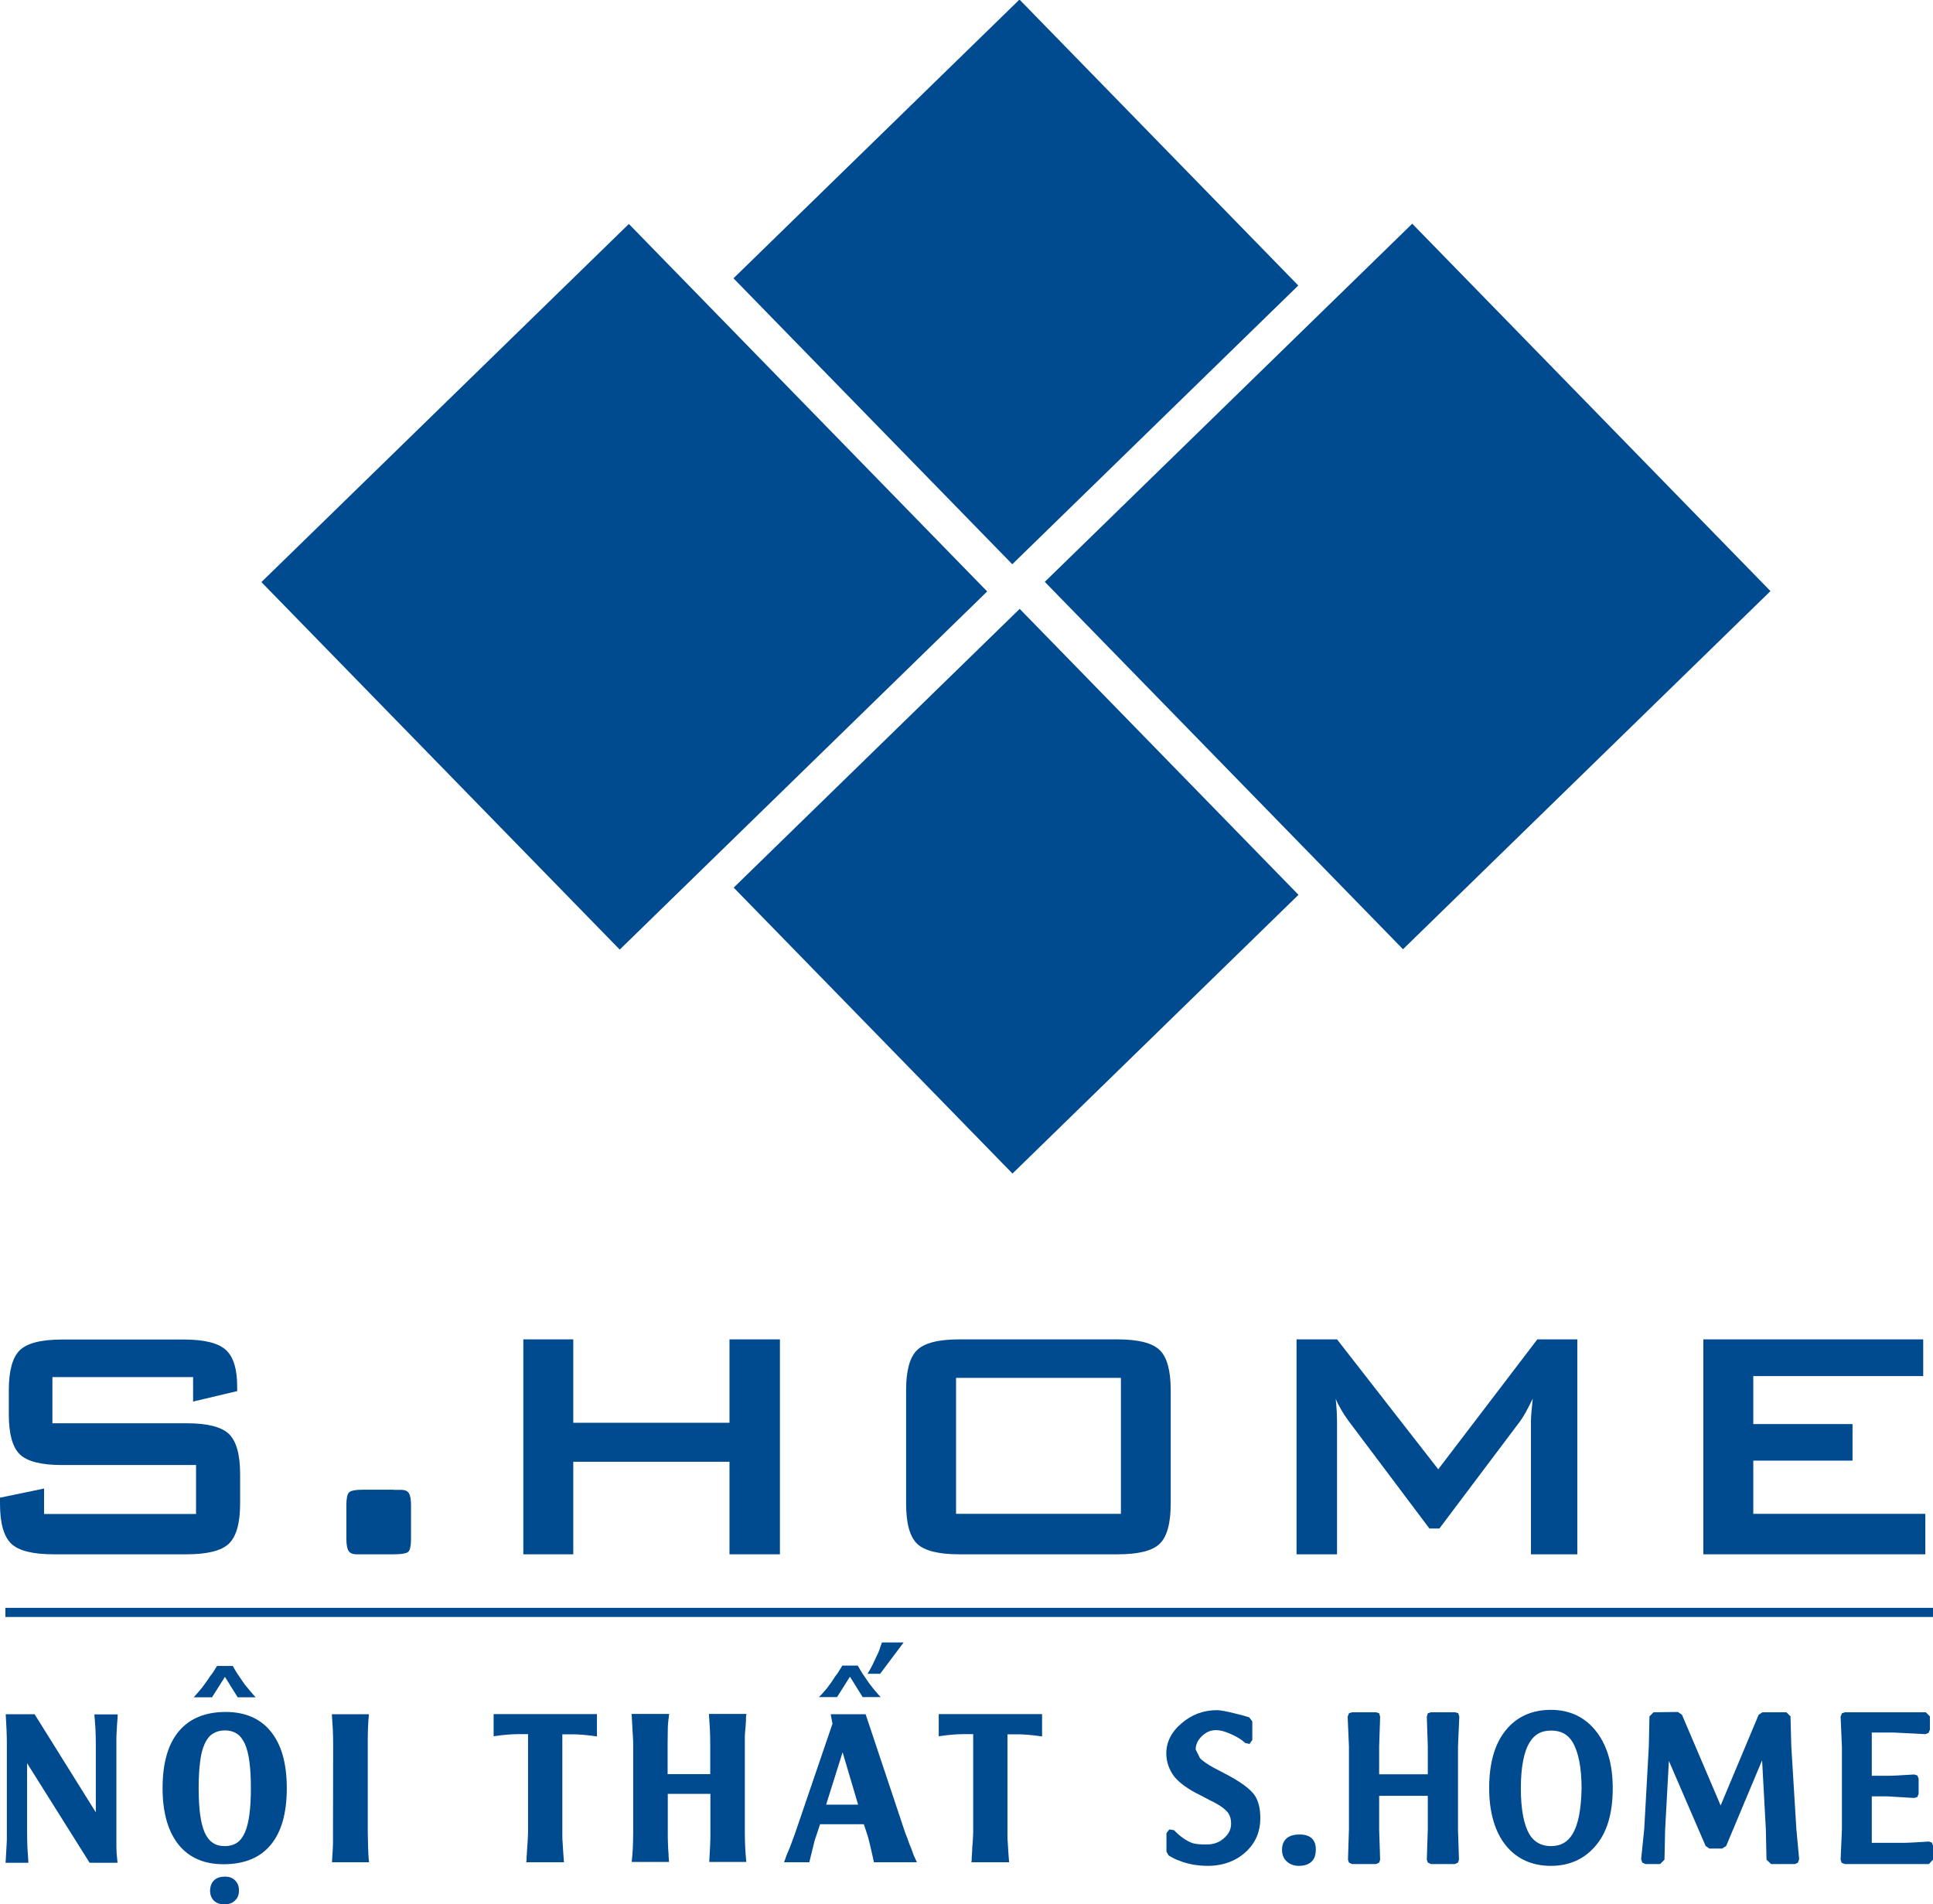
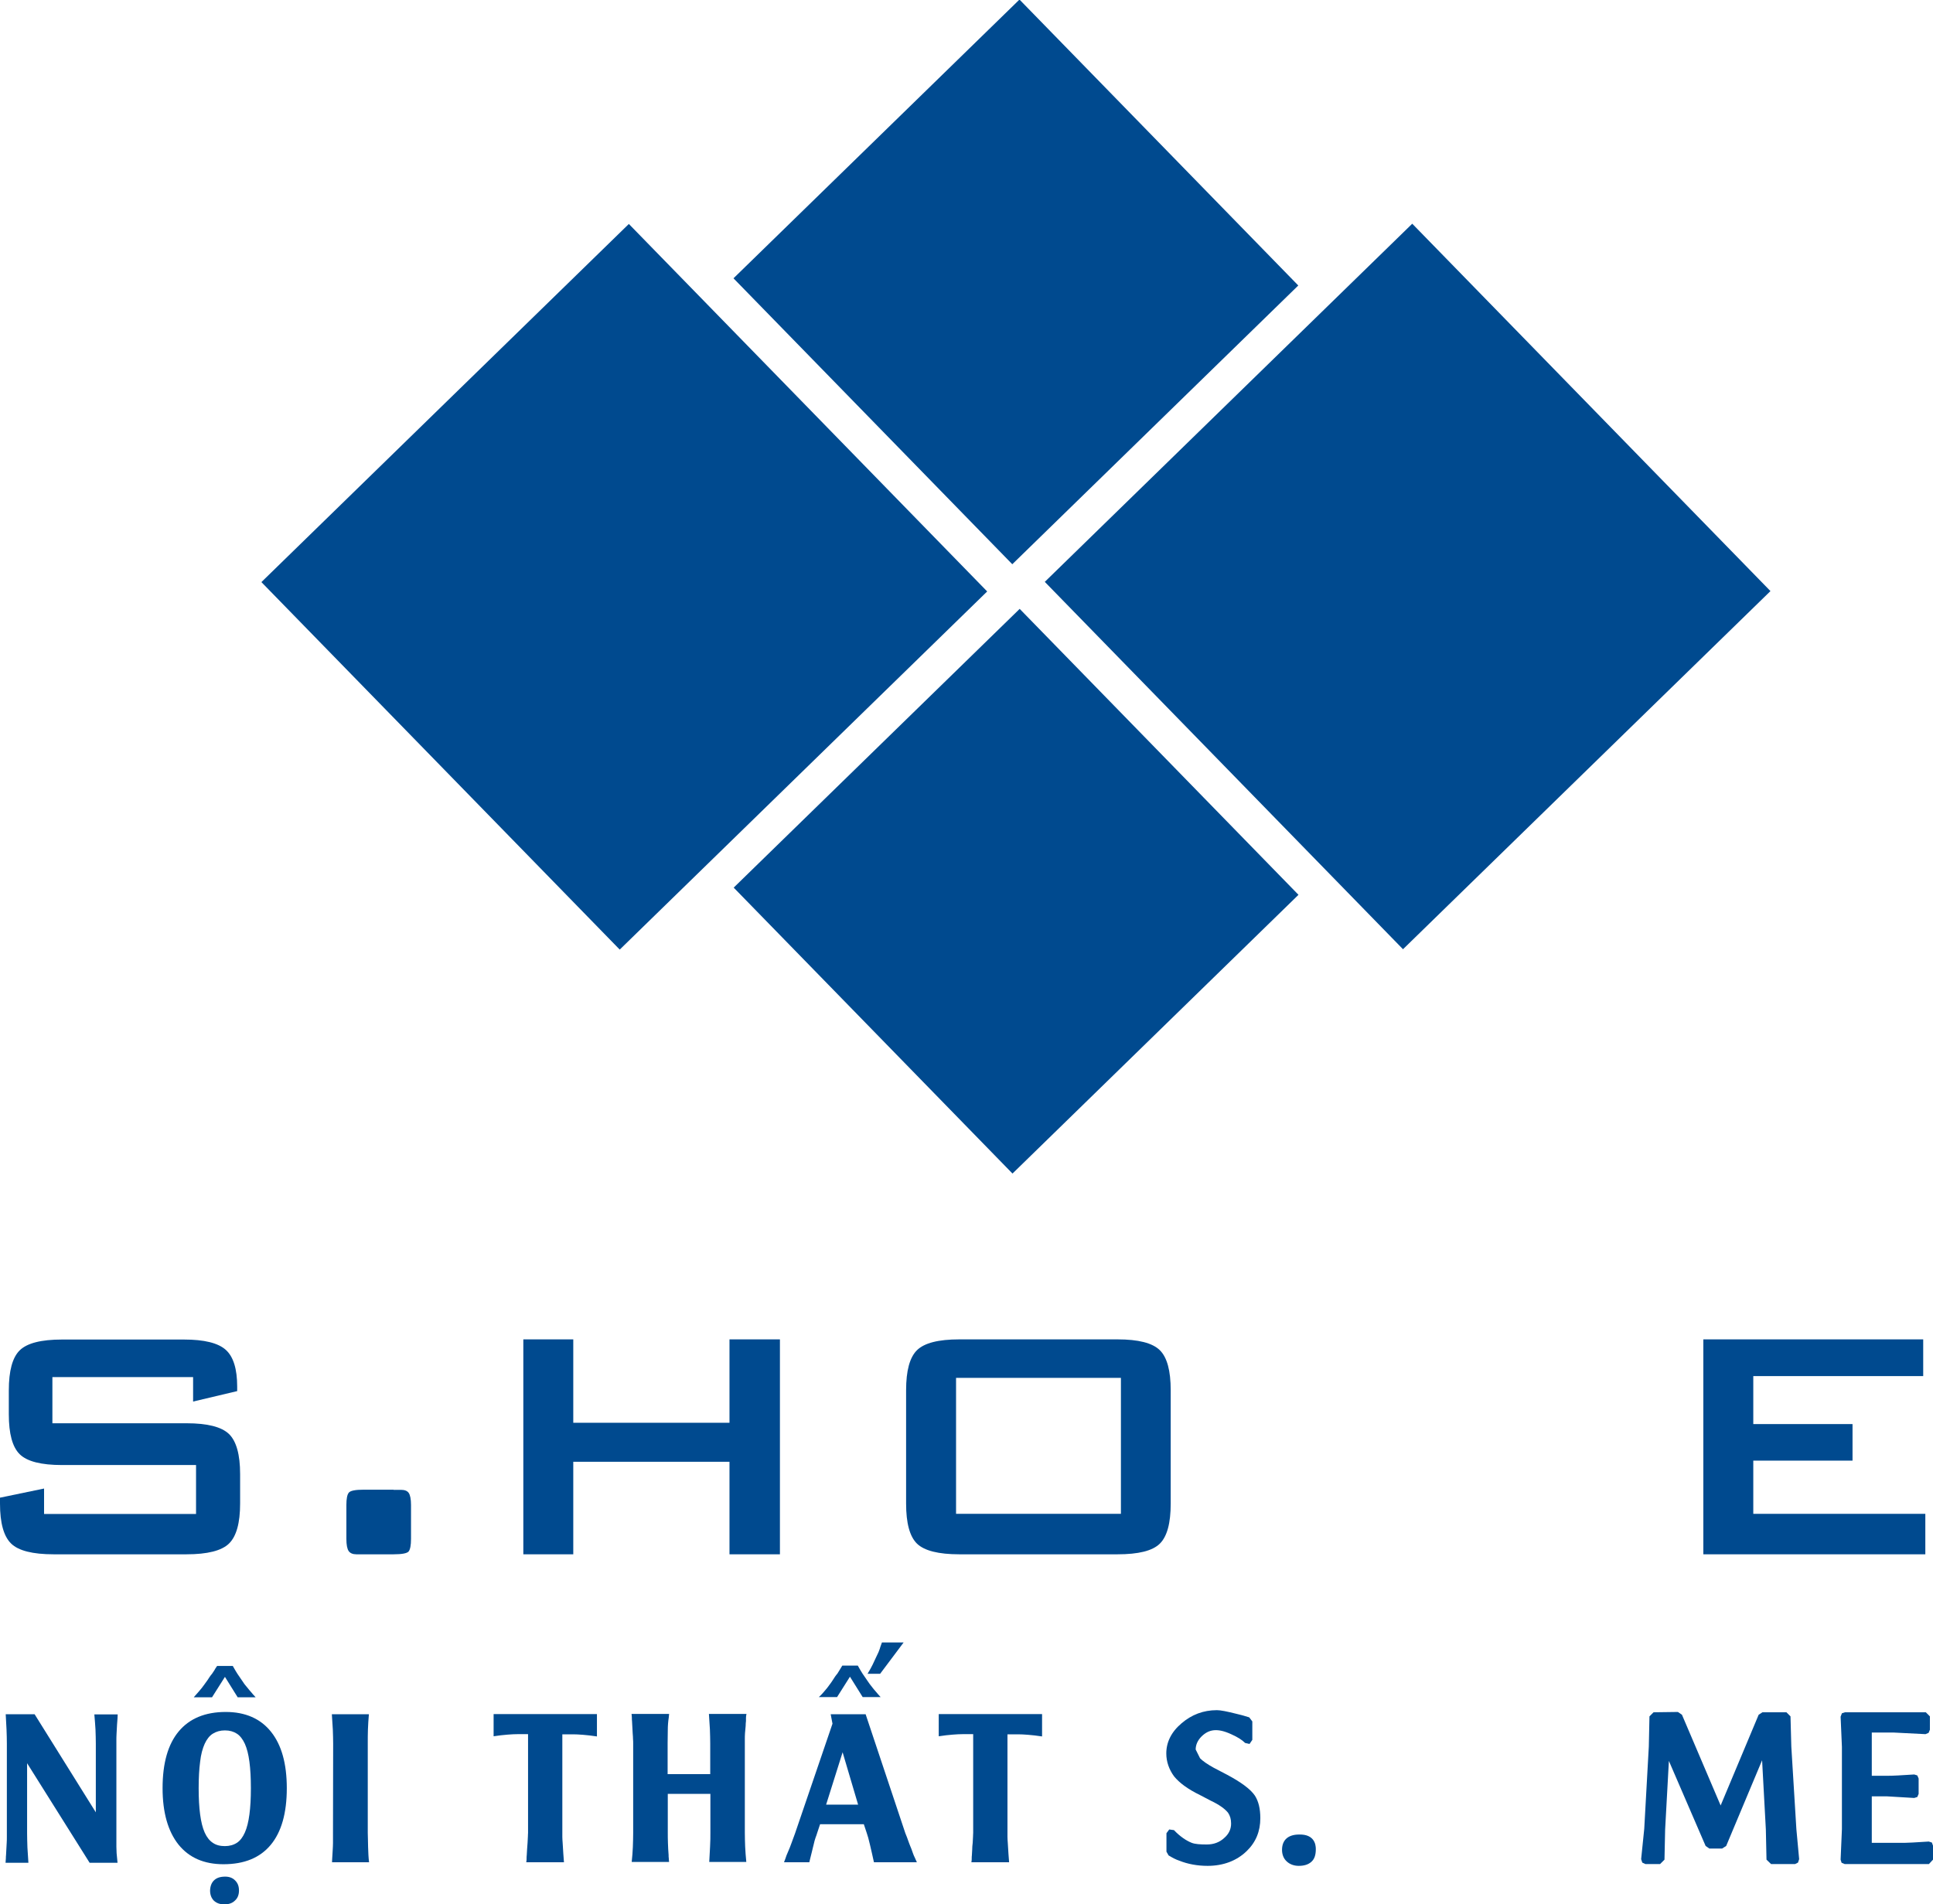
<svg xmlns="http://www.w3.org/2000/svg" version="1.1" x="0px" y="0px" width="118.42px" height="116.69px" viewBox="0 0 118.42 116.69" style="enable-background:new 0 0 118.42 116.69;" xml:space="preserve">
  <style type="text/css">
	.st0{fill:#004A8F;}
</style>
  <defs>
</defs>
  <g>
    <path class="st0" d="M11.83,84.38H3.21v2.83h8.21c1.29,0,2.15,0.22,2.61,0.66c0.45,0.44,0.68,1.26,0.68,2.45v1.81   c0,1.2-0.23,2.01-0.68,2.45c-0.45,0.44-1.32,0.66-2.61,0.66H3.29c-1.29,0-2.16-0.22-2.61-0.66C0.23,94.14,0,93.33,0,92.13v-0.36   l2.7-0.56v1.56h9.31v-3H3.8c-1.28,0-2.14-0.22-2.59-0.66c-0.45-0.44-0.67-1.26-0.67-2.45v-1.46c0-1.2,0.22-2.02,0.67-2.46   c0.45-0.44,1.31-0.66,2.59-0.66h7.47c1.24,0,2.09,0.21,2.56,0.63c0.47,0.42,0.7,1.18,0.7,2.25v0.28l-2.7,0.64V84.38z" />
    <path class="st0" d="M24.11,91.29h0.46c0.22,0,0.38,0.06,0.47,0.19c0.09,0.13,0.14,0.38,0.14,0.74v2.07c0,0.4-0.05,0.66-0.15,0.78   c-0.1,0.11-0.4,0.17-0.92,0.17h-2.28c-0.22,0-0.38-0.07-0.47-0.2c-0.09-0.13-0.14-0.38-0.14-0.75v-2.07c0-0.39,0.05-0.64,0.15-0.76   c0.1-0.12,0.4-0.18,0.92-0.18H24.11z" />
    <polygon class="st0" points="32.06,95.24 32.06,82.07 35.12,82.07 35.12,87.18 44.69,87.18 44.69,82.07 47.78,82.07 47.78,95.24    44.69,95.24 44.69,89.57 35.12,89.57 35.12,95.24  " />
    <path class="st0" d="M55.51,85.19c0-1.2,0.22-2.02,0.67-2.46c0.45-0.44,1.31-0.66,2.59-0.66h9.69c1.28,0,2.14,0.22,2.59,0.66   c0.45,0.44,0.67,1.26,0.67,2.46v6.94c0,1.2-0.22,2.02-0.67,2.46c-0.45,0.44-1.31,0.65-2.59,0.65h-9.69c-1.28,0-2.14-0.22-2.59-0.65   c-0.45-0.44-0.67-1.26-0.67-2.46V85.19z M58.57,92.76h10.1v-8.33h-10.1V92.76z" />
-     <path class="st0" d="M79.43,95.24V82.07h2.48l6.2,7.96l6.07-7.96h2.45v13.17h-2.84v-8.13c0-0.16,0.01-0.36,0.03-0.6   c0.02-0.24,0.05-0.51,0.08-0.81c-0.17,0.34-0.31,0.62-0.43,0.84c-0.12,0.22-0.24,0.4-0.34,0.54l-4.95,6.58h-0.61l-4.96-6.6   c-0.18-0.25-0.34-0.49-0.46-0.71c-0.13-0.22-0.24-0.43-0.32-0.64c0.03,0.27,0.04,0.52,0.06,0.75c0.01,0.23,0.02,0.44,0.02,0.65   v8.13H79.43z" />
    <polygon class="st0" points="104.35,95.24 104.35,82.07 117.82,82.07 117.82,84.32 107.41,84.32 107.41,87.26 113.49,87.26    113.49,89.5 107.41,89.5 107.41,92.76 117.95,92.76 117.95,95.24  " />
    <path class="st0" d="M0.36,113.86c0-0.06,0-0.12,0.01-0.19c0.01-0.18,0.02-0.43,0.04-0.74c0.01-0.14,0.01-0.26,0.01-0.36v-0.25   v-5.48c0-0.55-0.03-1.15-0.07-1.8h1.77l3.75,6.01v-4.22c0-0.27-0.01-0.55-0.02-0.85c-0.02-0.3-0.04-0.61-0.07-0.93h1.43l-0.01,0.23   c-0.01,0.14-0.02,0.27-0.03,0.4c-0.01,0.13-0.02,0.32-0.03,0.56c-0.01,0.16-0.01,0.29-0.01,0.38v0.24v5.48v0.82   c0,0.27,0.02,0.53,0.05,0.77l0.02,0.21H5.49l-3.83-6.1v4.3c0,0.25,0.01,0.54,0.02,0.87c0.02,0.34,0.04,0.64,0.06,0.93H0.34   C0.35,114,0.36,113.92,0.36,113.86" />
    <path class="st0" d="M10.95,106.09c0.66-0.79,1.62-1.19,2.88-1.19c1.2,0,2.13,0.41,2.77,1.21c0.65,0.81,0.97,1.96,0.97,3.46   c0,1.53-0.33,2.69-0.99,3.48c-0.66,0.79-1.62,1.18-2.89,1.18c-1.19,0-2.11-0.4-2.76-1.21c-0.64-0.81-0.97-1.96-0.97-3.45   C9.96,108.04,10.29,106.88,10.95,106.09 M12.16,103.67c0.07-0.09,0.14-0.17,0.21-0.25c0.06-0.08,0.12-0.16,0.17-0.23   c0.05-0.07,0.11-0.16,0.18-0.25c0.05-0.07,0.09-0.14,0.13-0.2c0.04-0.06,0.09-0.12,0.14-0.18c0.04-0.06,0.09-0.14,0.14-0.21   c0.04-0.08,0.1-0.17,0.17-0.27h0.96c0.12,0.21,0.21,0.37,0.29,0.49c0.07,0.11,0.16,0.24,0.26,0.38c0.06,0.09,0.12,0.18,0.17,0.25   c0.06,0.08,0.12,0.15,0.19,0.23c0.06,0.08,0.13,0.16,0.21,0.25c0.07,0.09,0.17,0.2,0.28,0.32h-1.1l-0.78-1.25l-0.79,1.25h-1.12   C11.98,103.87,12.08,103.76,12.16,103.67 M13.04,106.23c-0.21,0.13-0.37,0.34-0.5,0.62c-0.13,0.29-0.23,0.65-0.28,1.1   c-0.06,0.45-0.09,0.99-0.09,1.62c0,0.63,0.03,1.16,0.09,1.61c0.06,0.45,0.15,0.82,0.28,1.11c0.13,0.29,0.3,0.5,0.5,0.63   c0.2,0.14,0.45,0.2,0.74,0.2c0.28,0,0.53-0.07,0.73-0.2c0.2-0.13,0.36-0.34,0.49-0.63c0.13-0.29,0.22-0.66,0.28-1.11   c0.06-0.45,0.09-0.98,0.09-1.61c0-0.63-0.03-1.17-0.09-1.62c-0.06-0.45-0.15-0.81-0.28-1.1c-0.13-0.28-0.29-0.49-0.49-0.62   c-0.2-0.13-0.44-0.2-0.73-0.2C13.49,106.03,13.25,106.1,13.04,106.23 M13.12,115.21c0.16-0.15,0.38-0.22,0.68-0.22   c0.25,0,0.46,0.08,0.61,0.24c0.16,0.16,0.23,0.36,0.23,0.61c0,0.26-0.08,0.47-0.25,0.62c-0.16,0.16-0.38,0.23-0.65,0.23   c-0.27,0-0.48-0.08-0.64-0.23c-0.15-0.15-0.23-0.36-0.23-0.62C12.88,115.57,12.96,115.36,13.12,115.21" />
    <path class="st0" d="M22.6,105.03c-0.03,0.34-0.05,0.66-0.06,0.95c-0.01,0.29-0.01,0.57-0.01,0.86v5.47c0,0.11,0.01,0.24,0.01,0.39   c0,0.15,0.01,0.31,0.01,0.47c0.01,0.16,0.01,0.33,0.02,0.49c0.01,0.16,0.02,0.31,0.04,0.45h-2.27l0.01-0.21   c0.01-0.15,0.02-0.32,0.03-0.5c0.01-0.19,0.02-0.34,0.02-0.47v-0.29v-0.32l0.01-5.48c0-0.26-0.01-0.54-0.02-0.85   c-0.02-0.31-0.04-0.63-0.06-0.95H22.6z" />
    <path class="st0" d="M30.24,105.03h6.33v1.37c-0.32-0.05-0.61-0.08-0.85-0.1c-0.25-0.02-0.45-0.03-0.62-0.03h-0.65v6.05   c0,0.04,0,0.12,0,0.23c0,0.12,0.01,0.24,0.02,0.38c0.02,0.27,0.03,0.49,0.04,0.65c0.01,0.16,0.03,0.34,0.04,0.53h-2.31   c0.02-0.1,0.02-0.18,0.02-0.24c0-0.06,0-0.12,0.01-0.19c0.01-0.11,0.01-0.22,0.02-0.35s0.02-0.26,0.03-0.41   c0.01-0.14,0.01-0.27,0.02-0.38c0-0.11,0.01-0.19,0.01-0.23v-6.05h-0.64c-0.17,0-0.38,0.01-0.62,0.03   c-0.25,0.02-0.53,0.05-0.85,0.1V105.03z" />
    <path class="st0" d="M40.99,105.03l-0.02,0.21c-0.04,0.25-0.06,0.51-0.06,0.8c0,0.29-0.01,0.55-0.01,0.78v1.89h2.61v-1.89   c0-0.27-0.01-0.55-0.02-0.86c-0.02-0.31-0.04-0.62-0.06-0.94h2.3c-0.02,0.1-0.03,0.19-0.03,0.24c0,0.06,0,0.13,0,0.2   c-0.01,0.08-0.02,0.18-0.02,0.3c-0.01,0.13-0.02,0.27-0.04,0.44c-0.01,0.14-0.01,0.27-0.01,0.36v0.25v5.49   c0,0.29,0.01,0.58,0.02,0.86c0.01,0.28,0.04,0.59,0.07,0.93h-2.27c0.02-0.29,0.03-0.6,0.05-0.93c0.02-0.32,0.02-0.61,0.02-0.87   v-2.37h-2.61v2.37c0,0.18,0,0.39,0.01,0.65c0.01,0.26,0.02,0.5,0.04,0.72c0,0.07,0,0.14,0.01,0.19c0,0.06,0.01,0.14,0.02,0.24H38.7   c0.03-0.31,0.06-0.61,0.07-0.91c0.01-0.29,0.02-0.59,0.02-0.87v-5.49c0-0.07,0-0.16-0.01-0.26c0-0.1-0.01-0.22-0.02-0.35   c-0.02-0.33-0.03-0.57-0.04-0.74c-0.01-0.07-0.01-0.14-0.01-0.21c0-0.06-0.01-0.14-0.02-0.24H40.99z" />
    <path class="st0" d="M48.11,113.9c0.04-0.14,0.1-0.28,0.17-0.44c0.07-0.16,0.14-0.33,0.21-0.53c0.1-0.27,0.17-0.47,0.22-0.6   l2.29-6.71l-0.11-0.58h2.14l2.43,7.28c0.03,0.07,0.06,0.15,0.1,0.25c0.04,0.1,0.08,0.22,0.13,0.36c0.05,0.14,0.1,0.25,0.14,0.35   c0.04,0.1,0.07,0.2,0.1,0.28c0.03,0.09,0.07,0.18,0.11,0.26c0.04,0.09,0.08,0.18,0.13,0.29h-2.63c-0.04-0.18-0.08-0.36-0.12-0.54   c-0.04-0.18-0.08-0.36-0.12-0.52c-0.04-0.16-0.08-0.31-0.11-0.44c-0.04-0.13-0.07-0.23-0.09-0.29l-0.18-0.54h-2.68l-0.18,0.54   c-0.02,0.08-0.06,0.18-0.1,0.29c-0.04,0.12-0.08,0.25-0.11,0.4c-0.04,0.14-0.07,0.3-0.11,0.45c-0.04,0.16-0.08,0.31-0.11,0.44   l-0.05,0.21h-1.55L48.11,113.9z M50.47,103.67c0.07-0.09,0.14-0.17,0.21-0.25c0.06-0.08,0.12-0.16,0.17-0.23   c0.05-0.07,0.12-0.16,0.18-0.26c0.05-0.07,0.09-0.14,0.13-0.2c0.04-0.06,0.09-0.12,0.14-0.18c0.04-0.06,0.09-0.14,0.13-0.21   c0.05-0.08,0.1-0.17,0.17-0.28h0.95c0.12,0.21,0.21,0.37,0.29,0.49c0.07,0.11,0.16,0.24,0.26,0.38c0.06,0.09,0.12,0.18,0.18,0.26   c0.06,0.08,0.12,0.15,0.18,0.23c0.06,0.08,0.13,0.16,0.21,0.25c0.07,0.09,0.17,0.2,0.28,0.32h-1.1l-0.78-1.25l-0.79,1.25h-1.12   C50.3,103.87,50.39,103.76,50.47,103.67 M50.61,110.58h1.96l-0.95-3.21L50.61,110.58z M53.46,102c0.06-0.13,0.14-0.29,0.22-0.47   c0.03-0.07,0.07-0.14,0.1-0.21c0.03-0.06,0.06-0.13,0.08-0.19c0.03-0.07,0.05-0.14,0.07-0.21c0.02-0.07,0.06-0.17,0.1-0.28h1.33   l-1.44,1.92h-0.77C53.29,102.33,53.39,102.14,53.46,102" />
    <path class="st0" d="M57.51,105.03h6.33v1.37c-0.32-0.05-0.61-0.08-0.85-0.1c-0.25-0.02-0.45-0.03-0.62-0.03h-0.65v6.05   c0,0.04,0,0.12,0,0.23c0,0.12,0.01,0.24,0.02,0.38c0.02,0.27,0.03,0.49,0.04,0.65c0.01,0.16,0.03,0.34,0.04,0.53h-2.31   c0.02-0.1,0.02-0.18,0.02-0.24c0-0.06,0-0.12,0.01-0.19c0.01-0.11,0.01-0.22,0.02-0.35c0-0.12,0.01-0.26,0.03-0.41   c0.01-0.14,0.01-0.27,0.02-0.38c0-0.11,0.01-0.19,0.01-0.23v-6.05h-0.64c-0.17,0-0.38,0.01-0.62,0.03   c-0.25,0.02-0.53,0.05-0.85,0.1V105.03z" />
    <path class="st0" d="M77.21,111.41c0,0.8-0.27,1.47-0.84,2.02c-0.61,0.59-1.43,0.9-2.39,0.9c-0.63,0-1.22-0.11-1.74-0.32   c-0.19-0.06-0.4-0.17-0.65-0.32l-0.13-0.23v-1.13l0.17-0.23l0.29,0.04c0.38,0.4,0.76,0.65,1.09,0.78c0.21,0.08,0.52,0.1,0.92,0.1   c0.42,0,0.78-0.13,1.07-0.4c0.29-0.25,0.42-0.55,0.42-0.88c0-0.27-0.06-0.48-0.19-0.67c-0.19-0.23-0.52-0.48-1.05-0.73L73.53,110   c-0.78-0.38-1.28-0.76-1.6-1.15c-0.31-0.42-0.48-0.9-0.48-1.41c0-0.69,0.31-1.32,0.94-1.85c0.61-0.52,1.32-0.8,2.16-0.8   c0.23,0,0.63,0.08,1.22,0.23c0.17,0.04,0.42,0.1,0.76,0.21l0.19,0.25v1.13l-0.17,0.25l-0.27-0.06c-0.19-0.19-0.46-0.36-0.84-0.53   c-0.86-0.4-1.38-0.31-1.83,0.13c-0.25,0.25-0.36,0.53-0.36,0.8l0.27,0.54c0.17,0.17,0.44,0.36,0.82,0.57l0.84,0.44   c0.86,0.46,1.43,0.88,1.7,1.28C77.1,110.38,77.21,110.82,77.21,111.41" />
    <path class="st0" d="M80.61,113.3c0,0.36-0.08,0.61-0.27,0.78c-0.19,0.17-0.44,0.25-0.78,0.25c-0.29,0-0.55-0.1-0.73-0.27   c-0.19-0.17-0.29-0.42-0.29-0.71c0-0.61,0.38-0.94,1.05-0.94C80.52,112.39,80.61,113.02,80.61,113.3" />
-     <polygon class="st0" points="89.32,112.1 89.38,113.95 89.32,114.13 89.13,114.22 87.66,114.22 87.47,114.13 87.41,113.95    87.47,112.08 87.47,110.04 84.49,110.04 84.49,112.1 84.55,113.95 84.49,114.13 84.3,114.22 82.83,114.22 82.64,114.13    82.58,113.95 82.64,112.1 82.64,107.02 82.56,105.19 82.64,104.98 82.83,104.92 84.3,104.92 84.49,104.98 84.55,105.19    84.49,107.02 84.49,108.72 87.47,108.72 87.47,107.02 87.41,105.19 87.47,104.98 87.66,104.92 89.15,104.92 89.34,104.98    89.4,105.19 89.32,107.02  " />
-     <path class="st0" d="M97.84,106.16c-0.69-0.92-1.64-1.39-2.83-1.39c-1.15,0-2.1,0.42-2.77,1.26c-0.67,0.82-1.01,2.01-1.01,3.53   c0,1.51,0.36,2.71,1.03,3.53c0.67,0.82,1.6,1.24,2.75,1.24c1.11,0,2.01-0.4,2.68-1.16c0.76-0.84,1.11-2.06,1.11-3.59   C98.8,108.17,98.49,107.04,97.84,106.16 M96.33,112.39c-0.29,0.48-0.71,0.73-1.32,0.73c-0.59,0-1.03-0.25-1.32-0.73   c-0.33-0.57-0.52-1.51-0.52-2.81c0-1.3,0.19-2.27,0.55-2.83c0.29-0.48,0.71-0.71,1.3-0.71c0.61,0,1.03,0.23,1.32,0.71   c0.36,0.61,0.55,1.55,0.55,2.83C96.87,110.88,96.68,111.83,96.33,112.39" />
    <polygon class="st0" points="110.05,112.08 110.22,113.92 110.15,114.13 109.97,114.22 108.5,114.22 108.22,113.95 108.18,112.1    107.95,107.86 105.75,113.11 105.5,113.27 104.72,113.27 104.49,113.11 102.24,107.9 102.01,112.1 101.97,113.95 101.7,114.22    100.8,114.22 100.61,114.13 100.54,113.92 100.73,112.06 101.01,107.02 101.05,105.17 101.3,104.92 102.79,104.9 103.04,105.07    105.41,110.63 107.74,105.07 107.97,104.92 109.44,104.92 109.69,105.17 109.74,107.02  " />
    <path class="st0" d="M118.42,113.09v0.86l-0.25,0.27h-5.16l-0.19-0.08l-0.06-0.19l0.08-1.87v-5.04l-0.08-1.85l0.08-0.21l0.19-0.06   h4.95l0.25,0.25v0.82l-0.08,0.19l-0.19,0.08l-1.97-0.1h-1.32v2.65h0.94c0.13,0,0.36,0,0.67-0.02c0.34-0.02,0.67-0.04,0.99-0.06   l0.19,0.06l0.08,0.19v0.94l-0.08,0.19l-0.19,0.06l-1.68-0.1h-0.92v2.85h1.68c0.23,0,0.5,0,0.82-0.02c0.34-0.02,0.65-0.04,0.99-0.06   l0.19,0.06L118.42,113.09z" />
-     <rect x="0.33" y="98.52" class="st0" width="118.09" height="0.56" />
    <rect x="50.02" y="5.06" transform="matrix(0.716 -0.698 0.698 0.716 5.589 48.344)" class="st0" width="24.47" height="24.47" />
    <rect x="50.02" y="42.42" transform="matrix(0.716 -0.698 0.698 0.716 -20.476 58.93)" class="st0" width="24.47" height="24.47" />
    <rect x="22.53" y="20.25" transform="matrix(0.716 -0.698 0.698 0.716 -14.252 36.895)" class="st0" width="31.44" height="31.45" />
    <rect x="70.54" y="20.25" transform="matrix(0.716 -0.698 0.698 0.716 -0.635 70.391)" class="st0" width="31.44" height="31.44" />
  </g>
</svg>